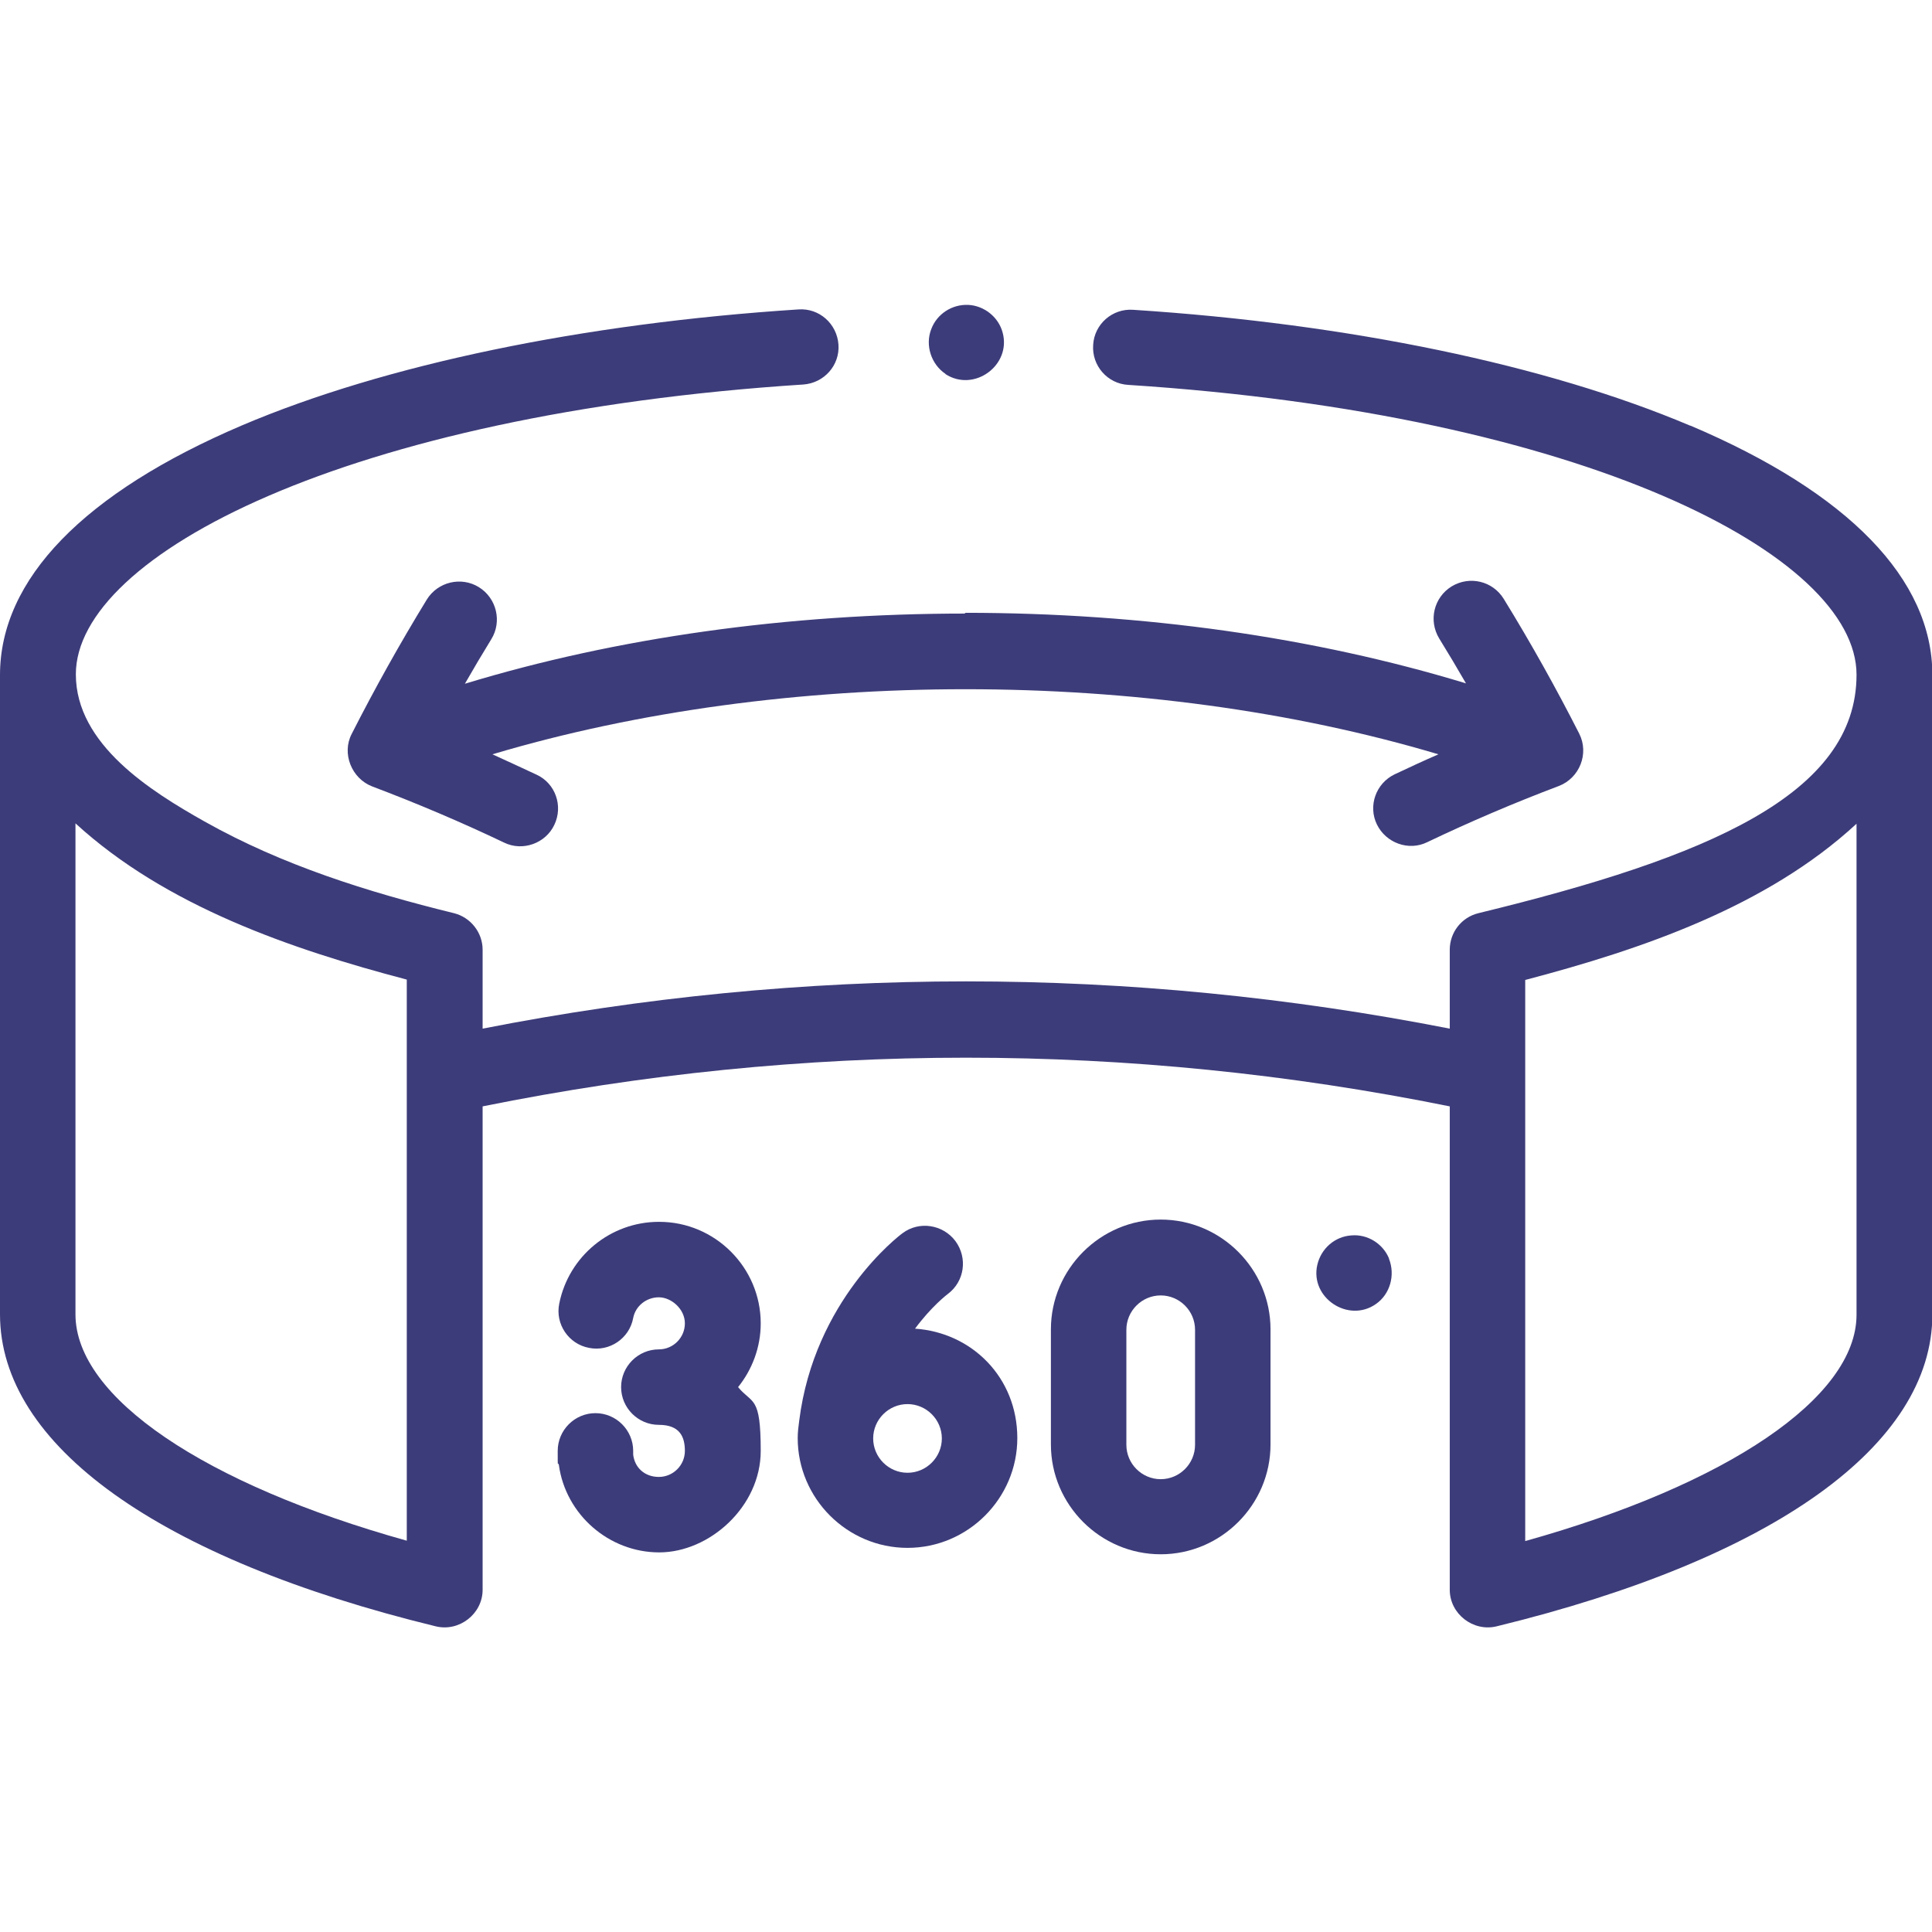
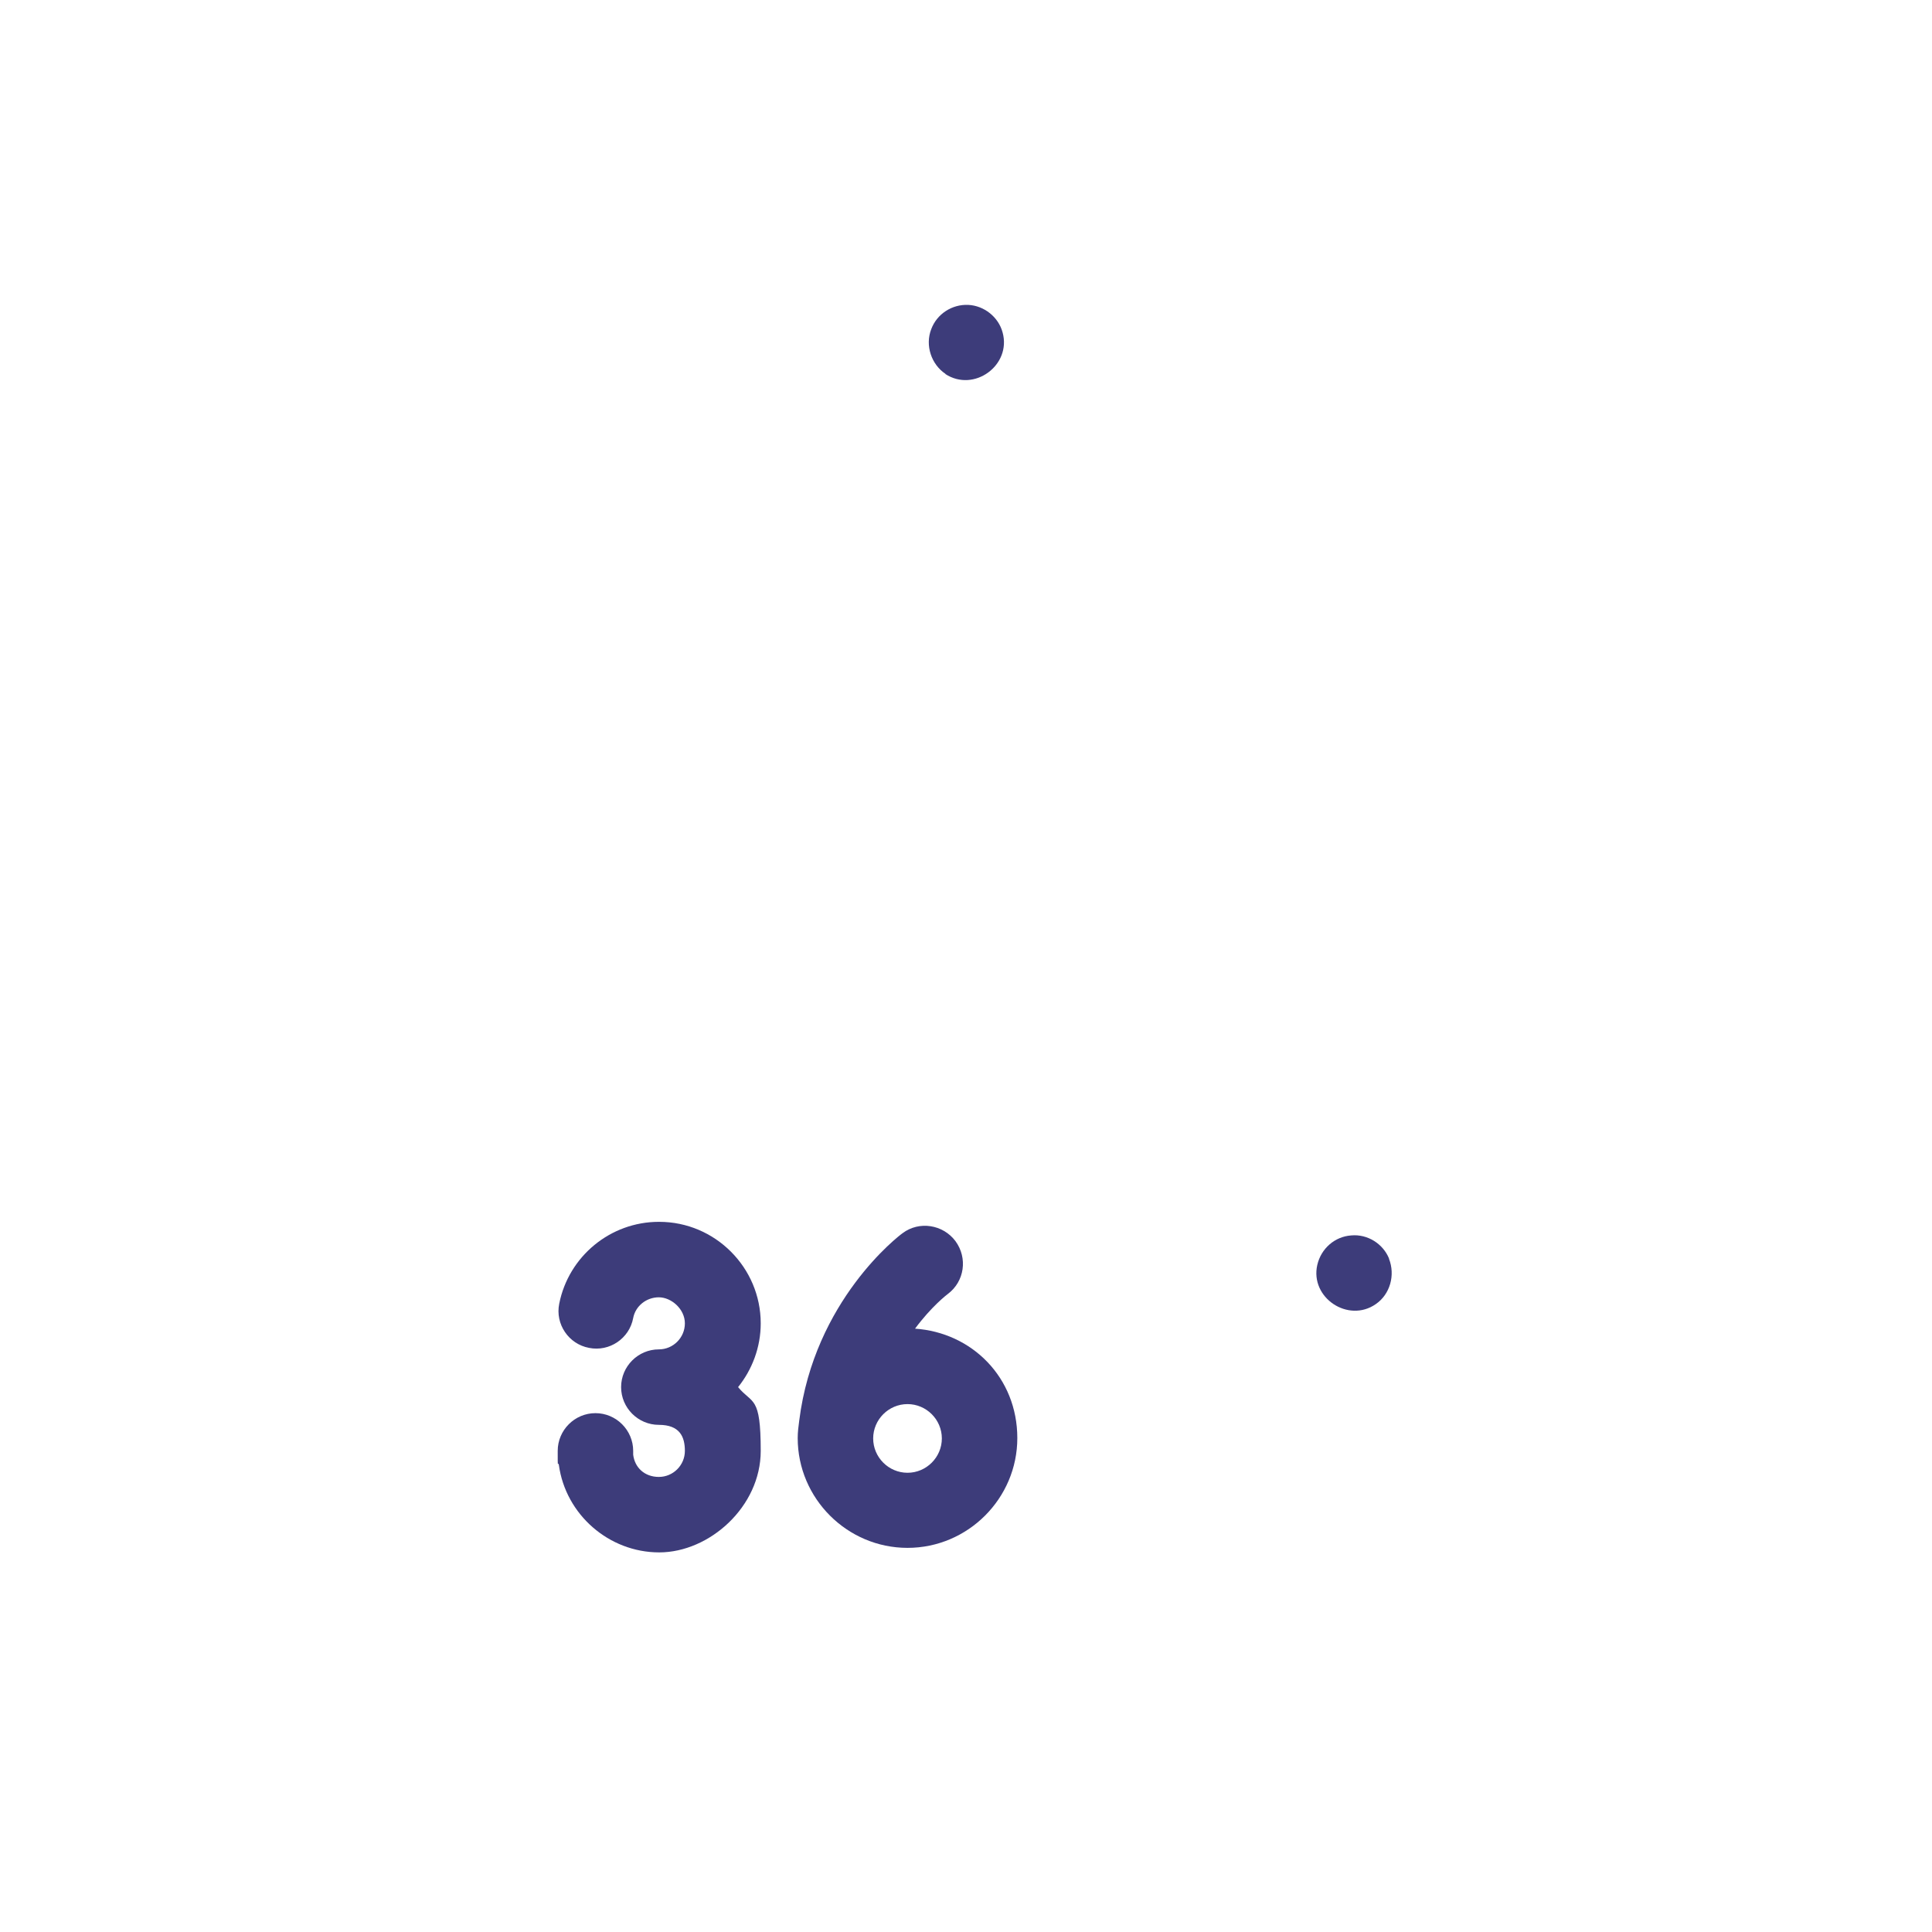
<svg xmlns="http://www.w3.org/2000/svg" version="1.1" viewBox="0 0 512 512">
  <defs>
    <style>
      .cls-1 {
        fill: #3d3c7a;
      }
    </style>
  </defs>
  <g>
    <g id="Capa_1">
      <g>
-         <path class="cls-1" d="M447.9,112.8c-38-16.1-90.4-27-147.6-30.7-5.5-.4-10.3,3.8-10.6,9.3-.4,5.5,3.8,10.3,9.3,10.6,120.8,7.8,193,45.1,193,76.8s-39.3,48.4-100.2,63.2c-4.5,1.1-7.6,5.1-7.6,9.7v20.9c-85.1-16.7-171.2-16.7-256.3,0v-20.9c0-4.6-3.2-8.6-7.6-9.7-22.8-5.6-45.5-12.7-66.1-24.3-14.2-8-34.1-20.4-34.1-39,0-31.6,72.1-69,192.8-76.8,5.5-.4,9.7-5.1,9.3-10.6-.4-5.5-5.1-9.7-10.6-9.3-57.1,3.7-109.5,14.6-147.4,30.7C22.2,130.6,0,153.5,0,178.9v169.4H0C0,383,42.1,413.1,115.5,431c6.2,1.5,12.4-3.3,12.4-9.7v-128.1c85.1-17.2,171.2-17.2,256.3,0v128.1c0,6.4,6.2,11.2,12.4,9.7,73.4-17.9,115.5-48,115.5-82.7h0v-169.4c0-25.4-22.2-48.3-64.1-66.1h0ZM107.8,408.3c-53.7-15-87.7-38-87.8-59.9,0,0,0-.1,0-.2s0-.1,0-.2v-129.8c23.9,21.9,57,33.3,87.8,41.4v148.7ZM492,348.1c0,0,0,.1,0,.2s0,.1,0,.2c-.1,21.9-34.2,44.9-87.8,59.9v-148.7c30.8-8.1,64-19.4,87.8-41.4v129.8Z" />
-         <path class="cls-1" d="M255.9,162.6c-47.3,0-92.6,6.4-132.7,18.6,2.3-4,4.6-7.9,7-11.8,2.9-4.7,1.4-10.9-3.3-13.8-4.7-2.9-10.9-1.4-13.8,3.3-7.1,11.6-13.8,23.6-19.9,35.6-2.7,5.2,0,11.8,5.4,13.9,11.9,4.5,23.7,9.5,35,14.9,4.9,2.4,11,.2,13.3-4.7,2.4-5,.3-11-4.7-13.3-3.8-1.8-7.8-3.6-11.7-5.4,77.1-23,173.6-23,250.7,0-3.9,1.7-7.8,3.5-11.6,5.3-5,2.4-7.1,8.4-4.7,13.3,2.4,4.9,8.4,7.1,13.3,4.7,11.3-5.4,23-10.4,34.9-14.9,5.5-2.1,8.1-8.6,5.4-13.9-6.1-12-12.8-24-20-35.7-2.9-4.7-9-6.2-13.8-3.3-4.7,2.9-6.2,9-3.3,13.8,2.4,3.9,4.8,7.9,7.1,11.9-40.1-12.2-85.4-18.7-132.8-18.7h-.1Z" />
        <path class="cls-1" d="M174.6,323.8c-12.8,0-23.9,9.1-26.4,21.7-1.1,5.4,2.5,10.7,7.9,11.7,5.4,1.1,10.7-2.5,11.7-7.9.6-3.2,3.5-5.5,6.8-5.5s6.9,3.1,6.9,6.9-3.1,6.9-6.9,6.9c-5.5,0-10,4.5-10,10s4.5,10,10,10,6.9,3.1,6.9,6.9-3.1,6.9-6.9,6.9-6.4-2.5-6.8-5.9c0-.3,0-.6,0-1,0-5.5-4.5-10-10-10s-10,4.5-10,10,0,2.5.3,3.7c1.8,13.2,13.3,23.2,26.6,23.2s26.9-12.1,26.9-26.9-2.2-12.3-6-16.9c3.7-4.6,6-10.5,6-16.9,0-14.8-12.1-26.9-26.9-26.9h0Z" />
        <path class="cls-1" d="M242.5,352.1c4.3-5.8,8.3-8.9,8.7-9.2,4.4-3.3,5.3-9.5,2-14-3.3-4.4-9.6-5.4-14-2.1-1,.7-23.4,17.8-27.4,49.7-.2,1.5-.4,3-.4,4.6,0,16,13.1,29.1,29.1,29.1s29.1-13.1,29.1-29.1-12-28-27.2-29h0ZM240.5,390.3c-5,0-9.1-4.1-9.1-9.1s4.1-9.1,9.1-9.1,9.1,4.1,9.1,9.1-4.1,9.1-9.1,9.1Z" />
-         <path class="cls-1" d="M307.6,323.2c-16,0-29.1,13.1-29.1,29.1v30.5c0,16,13.1,29.1,29.1,29.1s29.1-13.1,29.1-29.1v-30.5c0-16-13.1-29.1-29.1-29.1ZM316.7,382.9c0,5-4.1,9.1-9.1,9.1s-9.1-4.1-9.1-9.1v-30.5c0-5,4.1-9.1,9.1-9.1s9.1,4.1,9.1,9.1v30.5Z" />
        <path class="cls-1" d="M368.1,333.5c-1.6-3.9-5.7-6.5-10-6.1-4.4.3-8,3.5-9,7.8-2,8.7,8.2,15.5,15.5,10.4,3.8-2.6,5.2-7.7,3.5-12h0Z" />
        <path class="cls-1" d="M250.5,99.1c7.6,5,17.6-2.3,15.2-11-1.1-4.1-4.9-7.1-9.1-7.3-4.3-.2-8.3,2.4-9.8,6.4-1.7,4.3,0,9.4,3.8,11.9Z" />
      </g>
    </g>
  </g>
</svg>